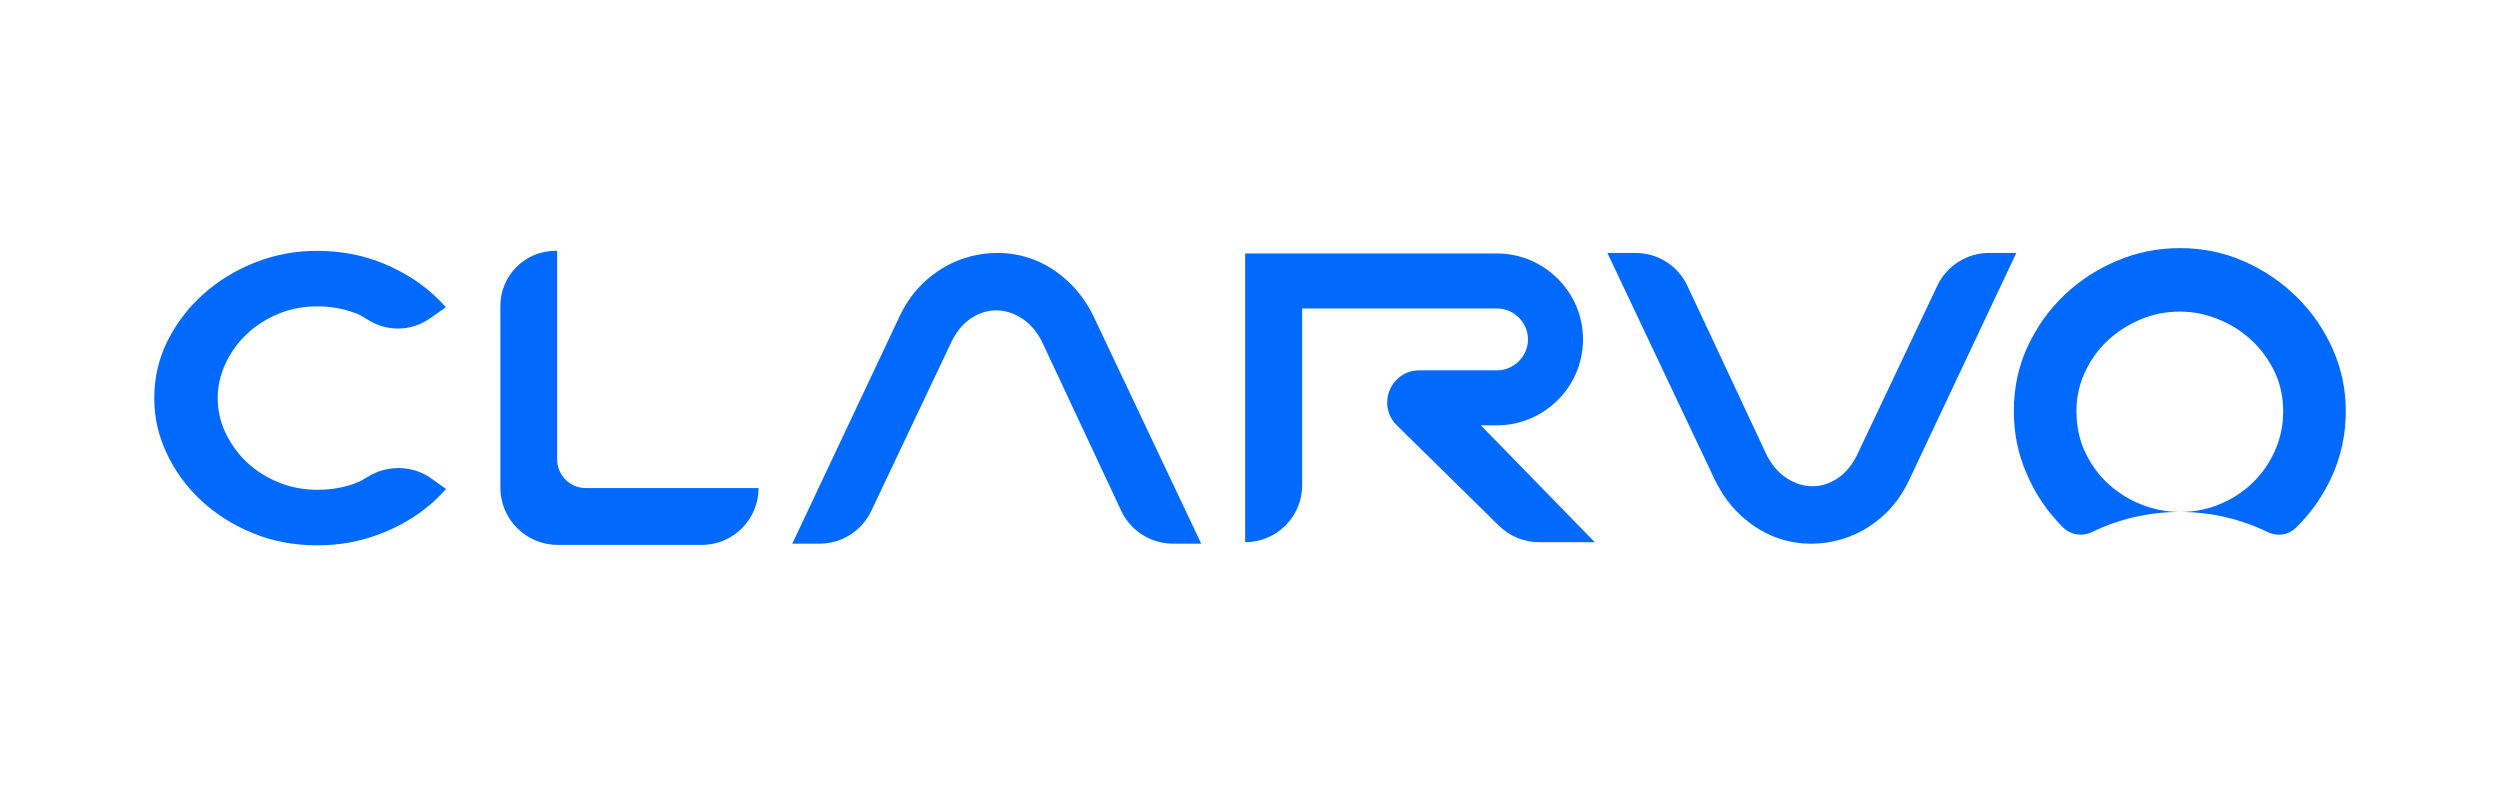
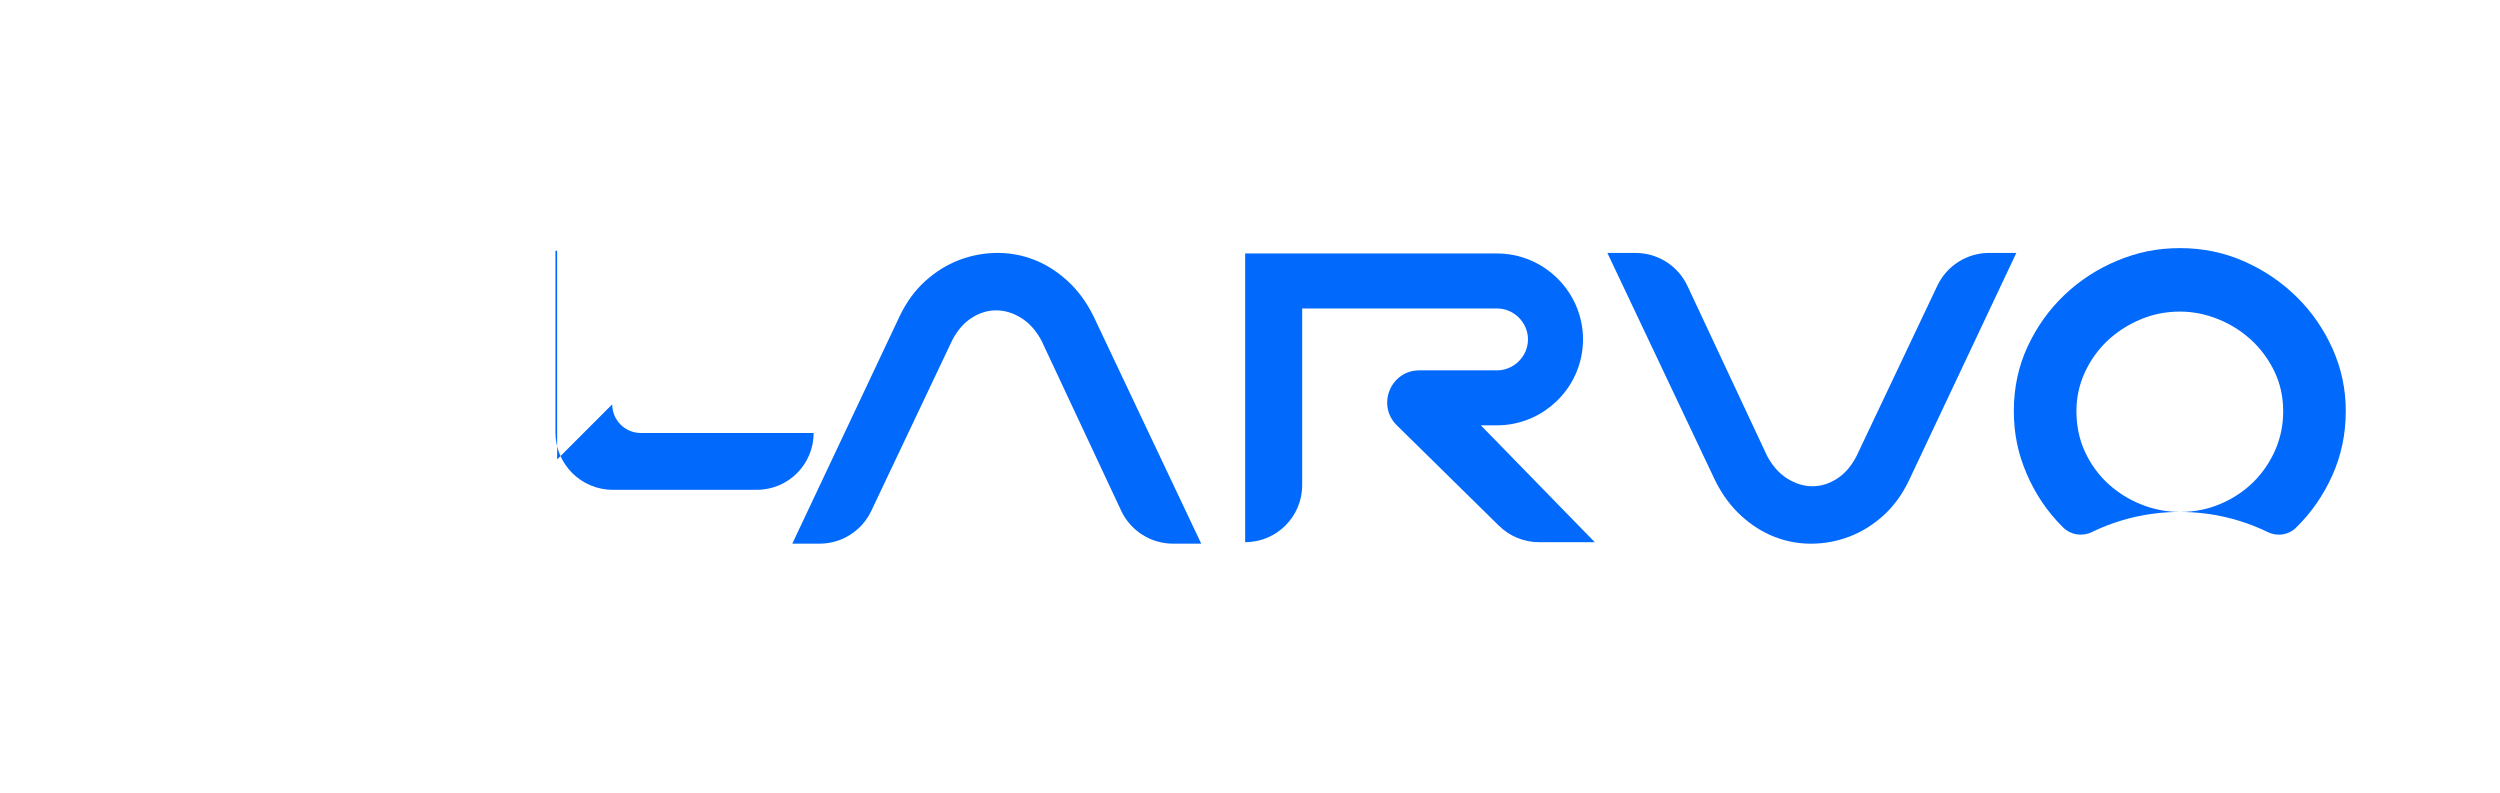
<svg xmlns="http://www.w3.org/2000/svg" id="Calque_1" data-name="Calque 1" viewBox="0 0 1688.47 535.87">
  <defs>
    <style>
      .cls-1 {
        fill: #0169fc;
      }
    </style>
  </defs>
  <path class="cls-1" d="M720.89,189.63c-6.97-6.36-14.5-11.11-22.6-14.24s-16.51-4.66-25.22-4.57c-8.71.09-17.16,1.7-25.35,4.83-8.19,3.14-15.77,7.84-22.73,14.11-6.97,6.27-12.72,14.11-17.25,23.52l-72.64,153.91h18.37c14.95,0,28.56-8.61,34.97-22.12l54.58-115.07c3.48-6.79,7.88-11.89,13.2-15.29,5.31-3.4,10.84-5.1,16.59-5.1s11.37,1.7,16.85,5.1c5.49,3.4,10.06,8.49,13.72,15.29l53.84,114.9c6.37,13.6,20.03,22.28,35.05,22.28h19.03l-72.9-153.91c-4.7-9.41-10.54-17.29-17.51-23.65Z" />
  <path class="cls-1" d="M1343.43,170.82c-14.95,0-28.56,8.61-34.97,22.12l-54.58,115.07c-3.48,6.79-7.88,11.89-13.2,15.29-5.31,3.4-10.84,5.1-16.59,5.1s-11.37-1.7-16.85-5.1c-5.49-3.4-10.06-8.49-13.72-15.29l-53.84-114.9c-6.37-13.6-20.03-22.28-35.05-22.28h-19.03l72.9,153.91c4.7,9.41,10.54,17.29,17.51,23.65,6.97,6.36,14.5,11.11,22.6,14.24,8.1,3.14,16.51,4.66,25.22,4.57,8.71-.09,17.16-1.7,25.35-4.83,8.19-3.14,15.77-7.84,22.73-14.11,6.97-6.27,12.72-14.11,17.25-23.52l72.64-153.91h-18.37Z" />
  <path class="cls-1" d="M1011.09,287.26c27.33,0,51.16-19.38,56.8-46.08.82-3.94,1.26-7.93,1.26-11.95,0-31.91-26.15-58.03-58.06-58.03h-170.13v194.98h0c21.27,0,38.51-17.24,38.51-38.51v-119.32h131.61c11.42,0,20.9,9.48,20.9,20.88s-9.48,20.9-20.9,20.9h-52.48c-19.39.01-29.02,23.53-15.2,37.13l68.92,67.8c7.23,7.14,17.01,11.13,27.14,11.13h37.62l-76.95-78.93h10.96Z" />
  <path class="cls-1" d="M1575.44,235.67c-5.91-13.23-13.93-24.89-24.14-34.98-10.19-10.09-22.03-18.12-35.54-24.12-13.51-6-28-9-43.4-9s-28.75,2.81-42.28,8.42c-13.51,5.63-25.47,13.4-35.84,23.26-10.37,9.91-18.65,21.51-24.84,34.86-6.19,13.33-9.28,27.79-9.28,43.4s2.88,29.05,8.7,42.54c5.81,13.54,13.77,25.33,23.84,35.42.28.28.57.57.86.85,5.11,5,12.82,6.18,19.25,3.06,17.96-8.72,38.13-13.62,59.44-13.62-8.91-.02-17.51-1.67-25.82-4.98-8.4-3.3-15.86-7.98-22.44-13.95-6.56-6-11.79-13.16-15.7-21.51-3.91-8.37-5.86-17.58-5.86-27.65,0-9.12,1.86-17.77,5.58-25.93,3.72-8.16,8.77-15.28,15.12-21.37,6.4-6.07,13.82-10.91,22.3-14.51,8.44-3.63,17.44-5.42,26.98-5.42,8.54,0,17.02,1.65,25.4,4.98,8.4,3.33,15.84,7.98,22.42,13.95,6.58,6,11.86,13.12,15.86,21.37,3.98,8.26,5.98,17.26,5.98,26.93s-1.81,18.09-5.4,26.37c-3.63,8.23-8.58,15.47-14.86,21.65-6.3,6.16-13.65,11.07-22.14,14.65-8.47,3.63-17.56,5.42-27.26,5.42,21.26.02,41.4,4.92,59.32,13.64,6.26,3.04,13.82,2.01,18.83-2.83.03-.03.06-.06.09-.09,10.28-10,18.44-21.75,24.56-35.28,6.09-13.49,9.14-28.07,9.14-43.68,0-14.65-2.95-28.58-8.86-41.84Z" />
-   <path class="cls-1" d="M247.97,322.29c-2.23,1.42-4.32,2.59-6.06,3.31-8.37,3.49-17.58,5.21-27.65,5.21-9.12,0-17.77-1.65-25.93-4.95-8.16-3.3-15.28-7.77-21.37-13.42-6.07-5.67-10.91-12.26-14.51-19.79-3.63-7.49-5.42-15.47-5.42-23.93,0-7.56,1.65-15.09,4.98-22.54,3.33-7.44,7.98-14.05,13.95-19.89,6-5.84,13.12-10.54,21.37-14.07,8.26-3.54,17.26-5.3,26.93-5.3s18.09,1.6,26.37,4.79c2.15.84,4.92,2.39,7.86,4.26,12.73,8.09,29.02,7.94,41.42-.65l11.26-7.8c-2.51-2.84-5.21-5.58-8.09-8.23-10-9.12-21.75-16.35-35.28-21.79-13.49-5.4-28.07-8.09-43.68-8.09-14.65,0-28.58,2.6-41.84,7.86-13.23,5.23-24.89,12.35-34.98,21.42-10.09,9.02-18.12,19.54-24.12,31.51-6,12-9,24.86-9,38.51s2.81,25.51,8.42,37.51c5.63,12,13.4,22.61,23.26,31.82,9.91,9.19,21.51,16.54,34.86,22.03,13.33,5.49,27.79,8.23,43.4,8.23s29.05-2.56,42.54-7.72c13.54-5.14,25.33-12.21,35.42-21.14,3.26-2.88,6.3-5.95,9.14-9.19l-9.66-6.93c-12.93-9.28-30.15-9.57-43.59-1.03Z" />
-   <path class="cls-1" d="M376.28,310.3v-140.91h-1.14c-20.55,0-37.2,16.66-37.2,37.2v122.72c0,21.38,17.33,38.7,38.7,38.7h97.32c21.19,0,38.36-17.17,38.36-38.37h-116.69c-10.69,0-19.35-8.66-19.35-19.35Z" />
+   <path class="cls-1" d="M376.28,310.3v-140.91h-1.14v122.72c0,21.38,17.33,38.7,38.7,38.7h97.32c21.19,0,38.36-17.17,38.36-38.37h-116.69c-10.69,0-19.35-8.66-19.35-19.35Z" />
</svg>